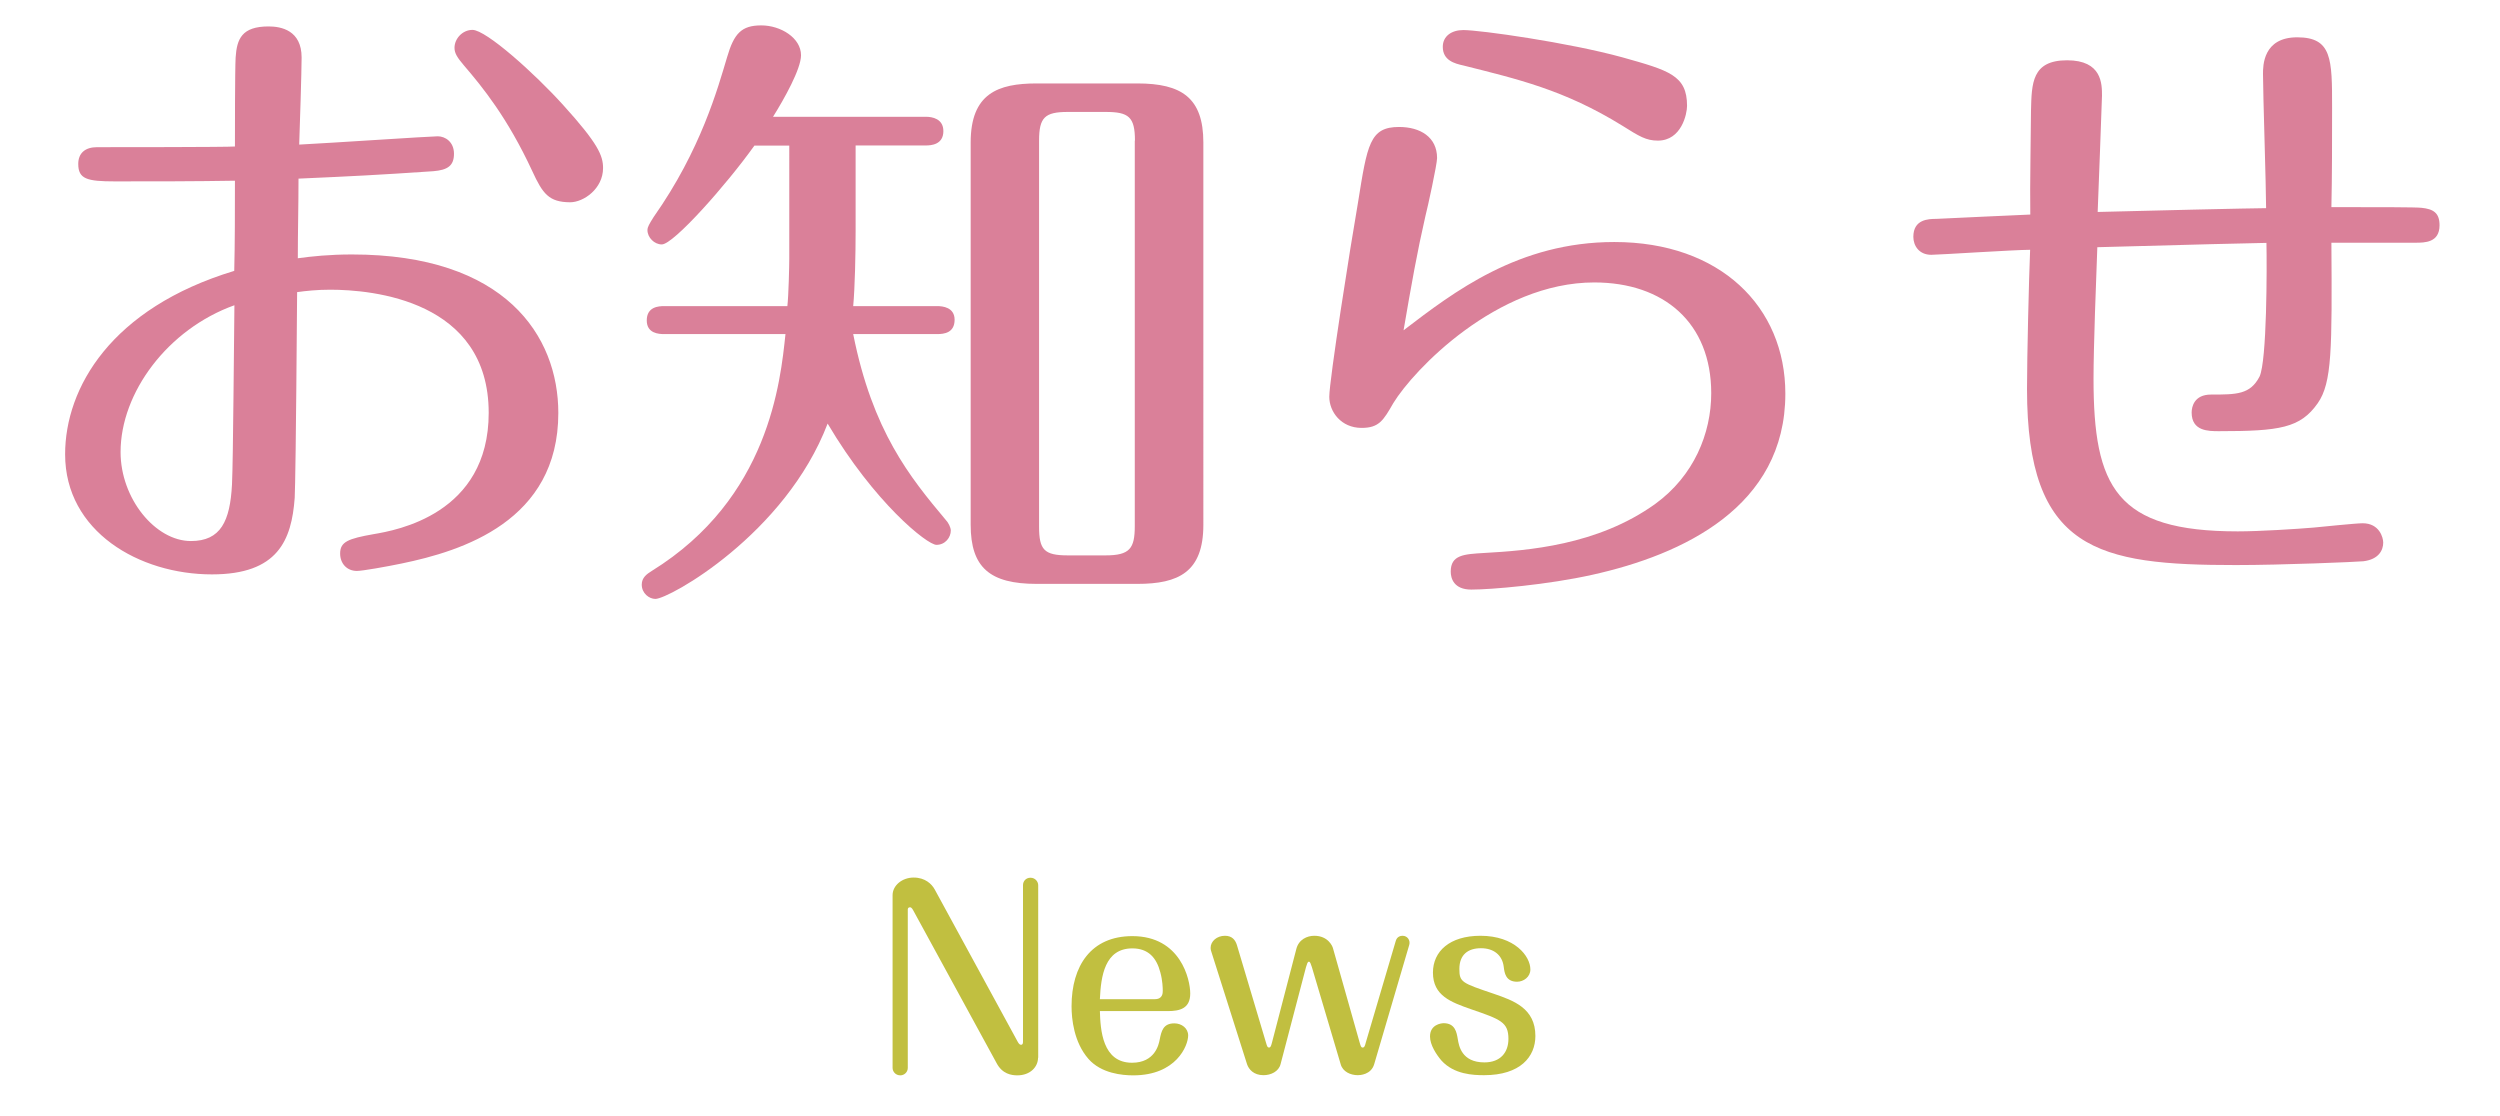
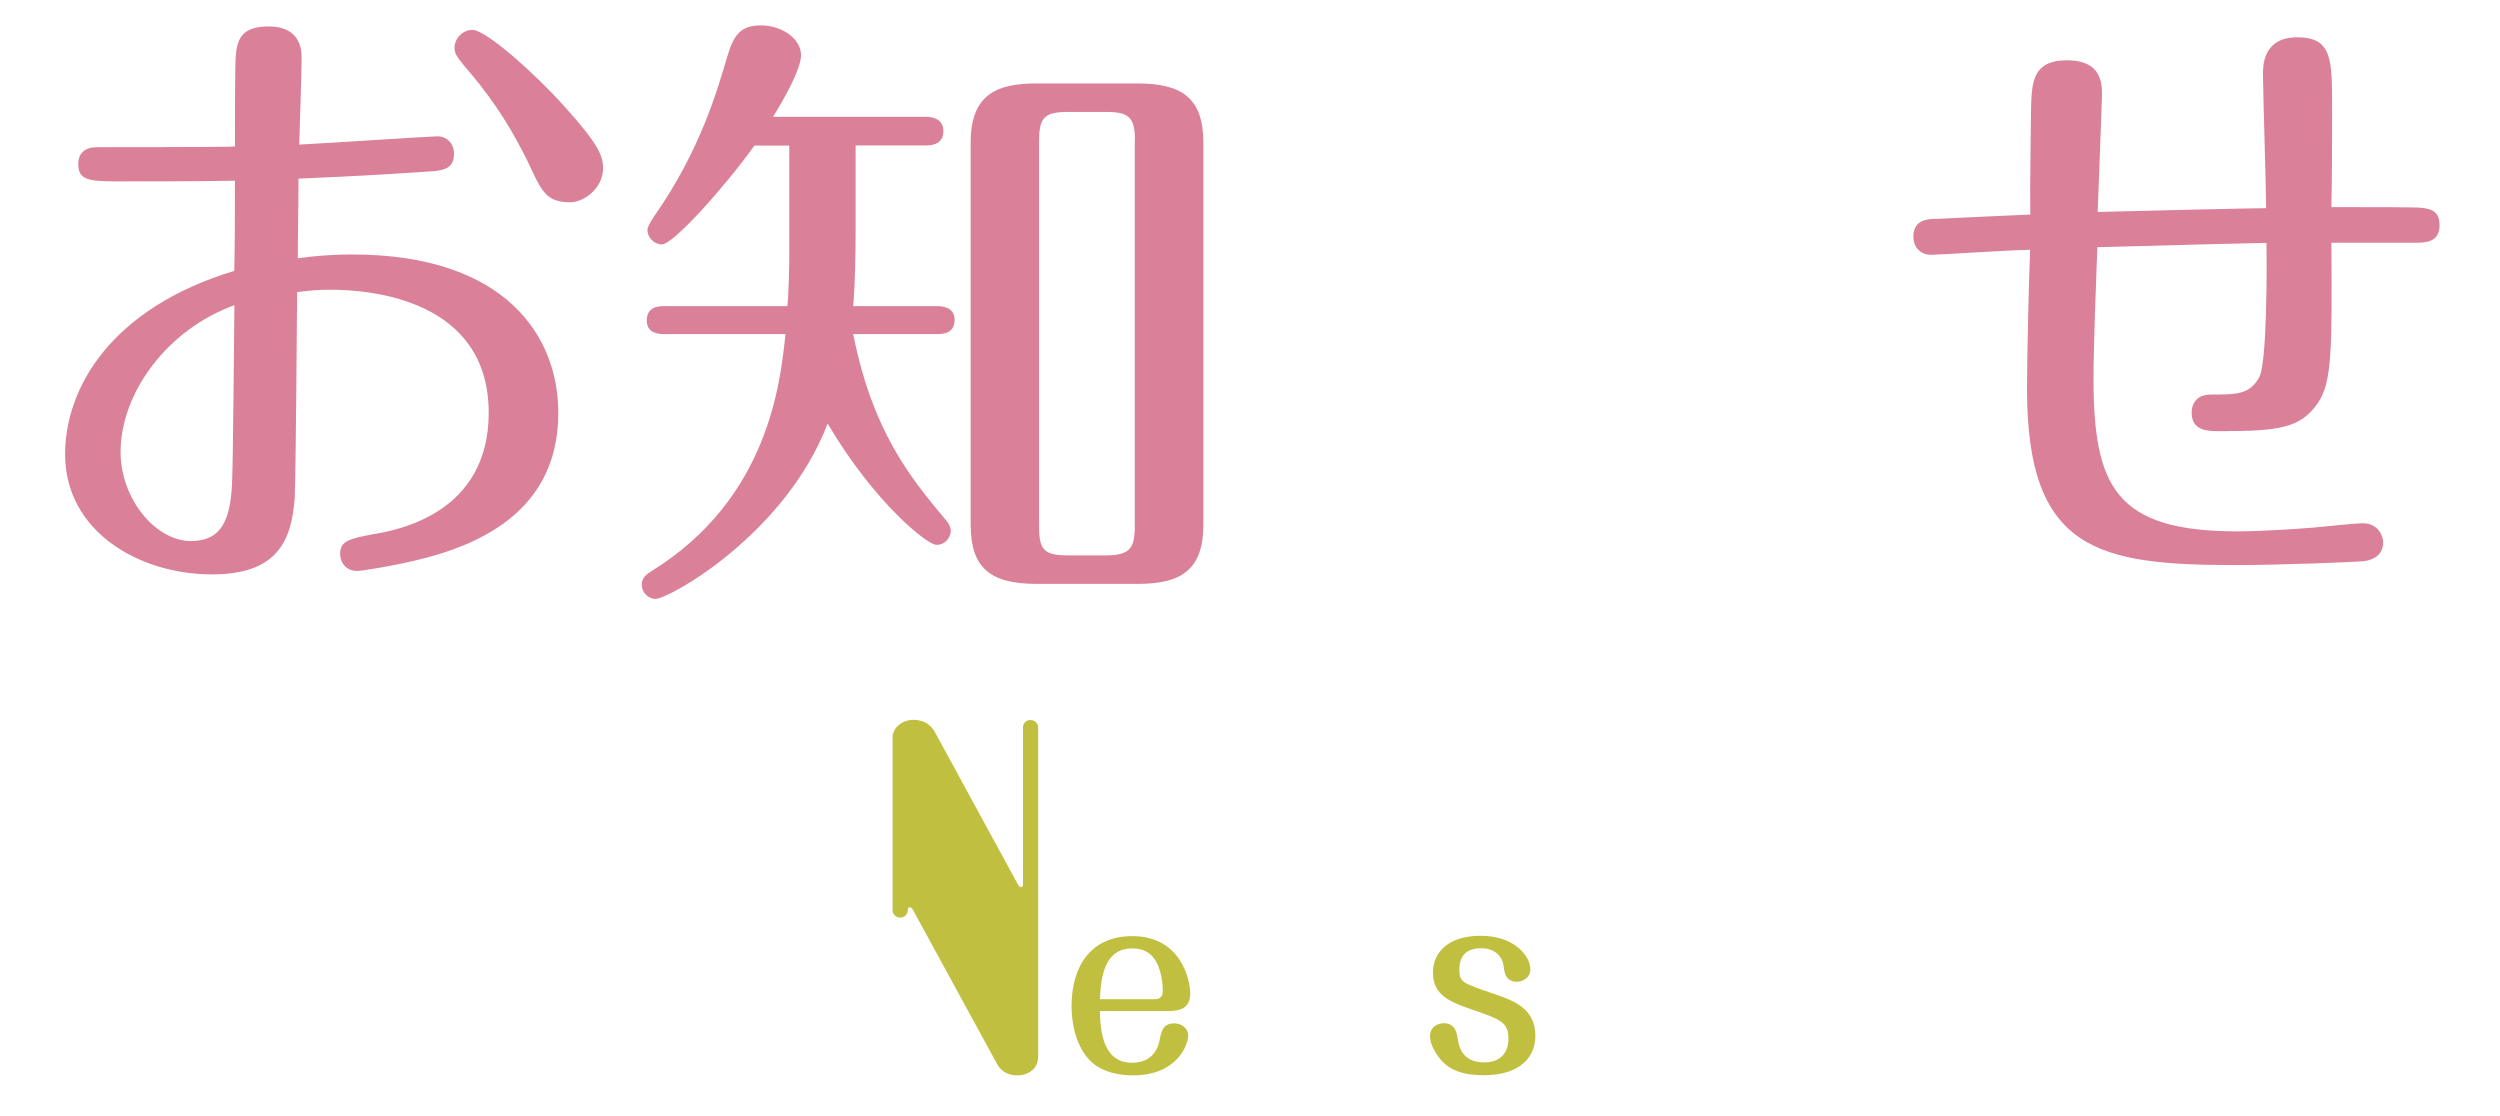
<svg xmlns="http://www.w3.org/2000/svg" version="1.1" id="レイヤー_1" x="0px" y="0px" width="144.72px" height="64.59px" viewBox="0 0 144.72 64.59" enable-background="new 0 0 144.72 64.59" xml:space="preserve">
  <g>
    <path fill="#DA8099" d="M25.34,7.89c0.43,0,0.94,0.32,0.94,1.01s-0.36,0.94-1.19,1.01c-3.24,0.22-4.64,0.29-7.81,0.43   c0,1.55-0.04,3.06-0.04,4.61c0.79-0.11,1.84-0.22,3.13-0.22c8.89,0,11.95,4.72,11.95,9.18c0,6.26-5.58,7.99-9.07,8.71   c-0.86,0.18-2.27,0.43-2.59,0.43c-0.58,0-0.97-0.43-0.97-1.01c0-0.68,0.47-0.86,1.94-1.12c1.3-0.22,6.66-1.15,6.66-7.02   c0-6.52-6.73-7.13-9.18-7.13c-0.76,0-1.4,0.07-1.91,0.14c-0.07,9.32-0.11,11.12-0.14,11.91c-0.18,2.45-0.97,4.43-4.79,4.43   c-4.21,0-8.5-2.48-8.5-6.95c0-3.85,2.66-8.46,9.79-10.62c0.04-1.55,0.04-3.53,0.04-5.22c-2.27,0.04-4.68,0.04-6.95,0.04   c-1.62,0-2.12-0.14-2.12-1.01c0-0.65,0.43-0.97,1.08-0.97c0.94,0,7.56,0,7.99-0.04c0-0.79,0-4.43,0.04-5.15   c0.07-1.08,0.36-1.8,1.91-1.8c0.72,0,1.91,0.22,1.91,1.8c0,0.76-0.11,4.25-0.14,5.04C19.11,8.28,24.91,7.89,25.34,7.89z    M6.98,26.17c0,2.7,2.02,5.15,4.07,5.15c1.73,0,2.27-1.15,2.38-3.28c0.07-1.48,0.11-8.35,0.14-10.37   C9.72,19.05,6.98,22.72,6.98,26.17z M30.81,9.9c-1.44-3.1-2.88-4.86-3.96-6.12c-0.36-0.43-0.54-0.68-0.54-1.01   c0-0.54,0.47-1.04,1.04-1.04c0.79,0,3.6,2.52,5.26,4.36c2.02,2.23,2.3,2.92,2.3,3.64c0,1.19-1.12,1.98-1.91,1.98   C31.78,11.7,31.42,11.23,30.81,9.9z" />
    <path fill="#DA8099" d="M49.53,13.36c0,1.37-0.04,3.28-0.14,4.36h4.86c0.32,0,1.01,0.07,1.01,0.79c0,0.76-0.61,0.83-1.01,0.83   h-4.86c1.12,5.62,3.28,8.28,5.36,10.76c0.14,0.14,0.29,0.43,0.29,0.61c0,0.4-0.32,0.83-0.83,0.83c-0.54,0-3.6-2.45-6.3-7.02   c-2.45,6.41-9.18,10.15-9.97,10.15c-0.36,0-0.79-0.32-0.79-0.83c0-0.4,0.29-0.61,0.58-0.79c6.8-4.21,7.45-10.98,7.74-13.71h-7.02   c-0.32,0-1.01-0.04-1.01-0.79c0-0.79,0.68-0.83,1.01-0.83h7.13c0.07-0.61,0.11-2.34,0.11-2.74V8.43h-2.02   c-1.62,2.27-4.68,5.72-5.36,5.72c-0.43,0-0.83-0.4-0.83-0.83c0-0.18,0.11-0.36,0.36-0.76c2.74-3.89,3.71-7.45,4.25-9.25   c0.4-1.37,0.83-1.84,1.98-1.84c1.12,0,2.3,0.72,2.3,1.73c0,0.79-0.97,2.52-1.62,3.56h8.85c0.36,0,1.01,0.11,1.01,0.83   c0,0.79-0.72,0.83-1.01,0.83h-4.07V13.36z M69.66,30.38c0,2.74-1.44,3.42-3.82,3.42h-5.83c-2.7,0-3.82-0.94-3.82-3.42V8.25   c0-2.84,1.58-3.42,3.82-3.42h5.83c2.56,0,3.82,0.83,3.82,3.42V30.38z M65.7,8.14c0-1.37-0.36-1.66-1.69-1.66h-2.2   c-1.33,0-1.66,0.32-1.66,1.66v22.35c0,1.33,0.29,1.66,1.66,1.66H64c1.4,0,1.69-0.4,1.69-1.69V8.14z" />
-     <path fill="#DA8099" d="M93.45,14.01c6.12,0,9.9,3.74,9.9,8.78c0,6.55-5.94,9.32-11.16,10.48c-2.59,0.58-5.87,0.86-7.02,0.86   c-1.01,0-1.19-0.65-1.19-1.04c0-0.97,0.76-1.01,1.94-1.08c2.48-0.14,6.55-0.43,9.9-2.84c2.23-1.62,3.24-4.07,3.24-6.41   c0-4.07-2.74-6.41-6.77-6.41c-5.65,0-10.47,5.08-11.63,6.98c-0.58,1.01-0.83,1.44-1.84,1.44c-1.19,0-1.87-0.94-1.87-1.8   c0-0.97,1.22-8.71,1.66-11.23c0.54-3.38,0.68-4.39,2.38-4.39c1.22,0,2.2,0.58,2.2,1.8c0,0.36-0.54,2.84-0.68,3.38   c-0.47,2.05-0.79,3.85-1.26,6.59C84.17,16.89,87.91,14.01,93.45,14.01z M95.97,8.14c-0.68,0-1.08-0.25-2.05-0.86   c-3.38-2.09-6.08-2.7-9.21-3.49c-0.5-0.11-1.19-0.29-1.19-1.08c0-0.61,0.5-0.97,1.19-0.97c0.97,0,6.08,0.72,9.21,1.58   c2.7,0.76,3.74,1.04,3.74,2.81C97.66,6.59,97.34,8.14,95.97,8.14z" />
    <path fill="#DA8099" d="M117.57,6.41c0.04-1.58,0.04-2.92,2.09-2.92c2.02,0,2.02,1.37,2.02,2.05c0,0.11-0.22,6.08-0.25,6.73   c2.56-0.07,9.11-0.22,9.75-0.22c0-1.22-0.18-6.66-0.18-7.77c0-0.47,0-2.12,1.98-2.12c2.02,0,2.02,1.26,2.02,4.07   c0,1.8,0,4-0.04,5.76c2.74,0,4.9,0,5.22,0.04c0.68,0.07,1.04,0.29,1.04,1.01c0,1.01-0.86,1.01-1.4,1.01h-4.86   c0.04,6.16,0.04,8.1-0.79,9.29c-1.01,1.44-2.2,1.62-5.72,1.62c-0.61,0-1.58,0-1.58-1.08c0-0.32,0.14-1.04,1.12-1.04   c1.48,0,2.27,0,2.81-1.04c0.43-0.9,0.43-6.33,0.4-7.74c-2.16,0.04-2.92,0.07-9.79,0.25c-0.07,1.84-0.22,5.8-0.22,7.6   c0,6.3,1.3,8.85,8.35,8.85c1.26,0,3.46-0.14,4.39-0.22c0.43-0.04,2.45-0.25,2.84-0.25c0.97,0,1.19,0.83,1.19,1.12   c0,0.43-0.25,0.97-1.15,1.08c-0.4,0.04-4.72,0.22-7.38,0.22c-7.99,0-12.09-0.83-12.09-10.19c0-1.87,0.11-6.37,0.18-8.06   c-0.9,0-5.29,0.29-5.72,0.29c-0.72,0-1.04-0.54-1.04-1.04c0-1.01,0.86-1.04,1.33-1.04c0.86-0.04,4.64-0.22,5.44-0.25   C117.5,10.8,117.57,7.42,117.57,6.41z" />
  </g>
  <g>
-     <path fill="#C1BF40" d="M60.09,61.23c0,0.53-0.45,1.02-1.2,1.02c-0.34,0-0.87-0.08-1.2-0.71l-4.83-8.85   c-0.07-0.13-0.13-0.17-0.18-0.17c-0.11,0-0.14,0.08-0.13,0.17v9.13c0,0.25-0.21,0.43-0.43,0.43c-0.28,0-0.45-0.22-0.45-0.43v-10   c0-0.56,0.55-1.02,1.22-1.02s1.05,0.38,1.22,0.69l4.8,8.81c0.08,0.15,0.14,0.18,0.2,0.18c0.1,0,0.11-0.1,0.11-0.18v-9.06   c0-0.24,0.18-0.43,0.43-0.43c0.29,0,0.45,0.24,0.45,0.43V61.23z" />
+     <path fill="#C1BF40" d="M60.09,61.23c0,0.53-0.45,1.02-1.2,1.02c-0.34,0-0.87-0.08-1.2-0.71l-4.83-8.85   c-0.07-0.13-0.13-0.17-0.18-0.17c-0.11,0-0.14,0.08-0.13,0.17c0,0.25-0.21,0.43-0.43,0.43c-0.28,0-0.45-0.22-0.45-0.43v-10   c0-0.56,0.55-1.02,1.22-1.02s1.05,0.38,1.22,0.69l4.8,8.81c0.08,0.15,0.14,0.18,0.2,0.18c0.1,0,0.11-0.1,0.11-0.18v-9.06   c0-0.24,0.18-0.43,0.43-0.43c0.29,0,0.45,0.24,0.45,0.43V61.23z" />
    <path fill="#C1BF40" d="M63.67,58.52c0.03,1.09,0.14,3,1.86,3c1.33,0,1.55-1.06,1.6-1.33c0.1-0.5,0.2-0.95,0.85-0.95   c0.43,0,0.8,0.29,0.8,0.7c0,0.59-0.69,2.31-3.18,2.31c-0.64,0-1.85-0.11-2.59-0.95c-0.85-0.97-0.98-2.33-0.98-3.05   c0-2.34,1.13-4.06,3.52-4.06c2.8,0,3.35,2.52,3.35,3.32c0,0.87-0.6,1.02-1.3,1.02H63.67z M66.85,57.84c0.46,0,0.46-0.36,0.46-0.49   c0-0.14-0.01-0.59-0.14-1.06c-0.22-0.85-0.7-1.39-1.62-1.39c-1.6,0-1.82,1.61-1.88,2.94H66.85z" />
-     <path fill="#C1BF40" d="M74.13,61.6c-0.11,0.43-0.56,0.64-0.99,0.64c-0.57,0-0.85-0.34-0.95-0.63l-2.05-6.46   c-0.03-0.08-0.06-0.18-0.06-0.28c0-0.38,0.36-0.7,0.83-0.7c0.42,0,0.6,0.25,0.69,0.53l1.69,5.67c0.06,0.2,0.08,0.27,0.17,0.27   c0.07,0,0.11-0.04,0.17-0.28l1.41-5.42c0.14-0.56,0.63-0.77,1.04-0.77c0.8,0,1.05,0.6,1.08,0.71l1.55,5.48   c0.06,0.2,0.08,0.28,0.17,0.28c0.1,0,0.13-0.08,0.18-0.28l1.74-5.9c0.07-0.24,0.27-0.29,0.39-0.29c0.29,0,0.46,0.27,0.39,0.52   l-2.03,6.91c-0.18,0.62-0.84,0.64-0.95,0.64c-0.42,0-0.87-0.2-0.99-0.63l-1.67-5.63c-0.06-0.18-0.1-0.31-0.17-0.31   c-0.08,0-0.11,0.13-0.17,0.32L74.13,61.6z" />
    <path fill="#C1BF40" d="M84.39,60.16c0.06,0.36,0.21,1.34,1.54,1.34c0.94,0,1.39-0.59,1.39-1.36c0-0.97-0.45-1.13-2.17-1.72   c-1.16-0.41-2.2-0.78-2.2-2.12c0-1.23,0.97-2.13,2.75-2.13c1.98,0,2.89,1.18,2.89,1.95c0,0.43-0.39,0.71-0.77,0.71   c-0.66,0-0.73-0.52-0.77-0.85c-0.08-0.7-0.59-1.09-1.32-1.09c-0.77,0-1.25,0.39-1.25,1.2c0,0.77,0.14,0.81,2,1.44   c1.13,0.39,2.4,0.83,2.4,2.44c0,1.2-0.87,2.27-2.97,2.27c-0.62,0-1.74-0.04-2.47-0.85c-0.29-0.34-0.66-0.9-0.66-1.39   c0-0.69,0.64-0.77,0.8-0.77C84.23,59.24,84.32,59.74,84.39,60.16z" />
  </g>
  <g>
</g>
  <g>
</g>
  <g>
</g>
  <g>
</g>
  <g>
</g>
  <g>
</g>
</svg>